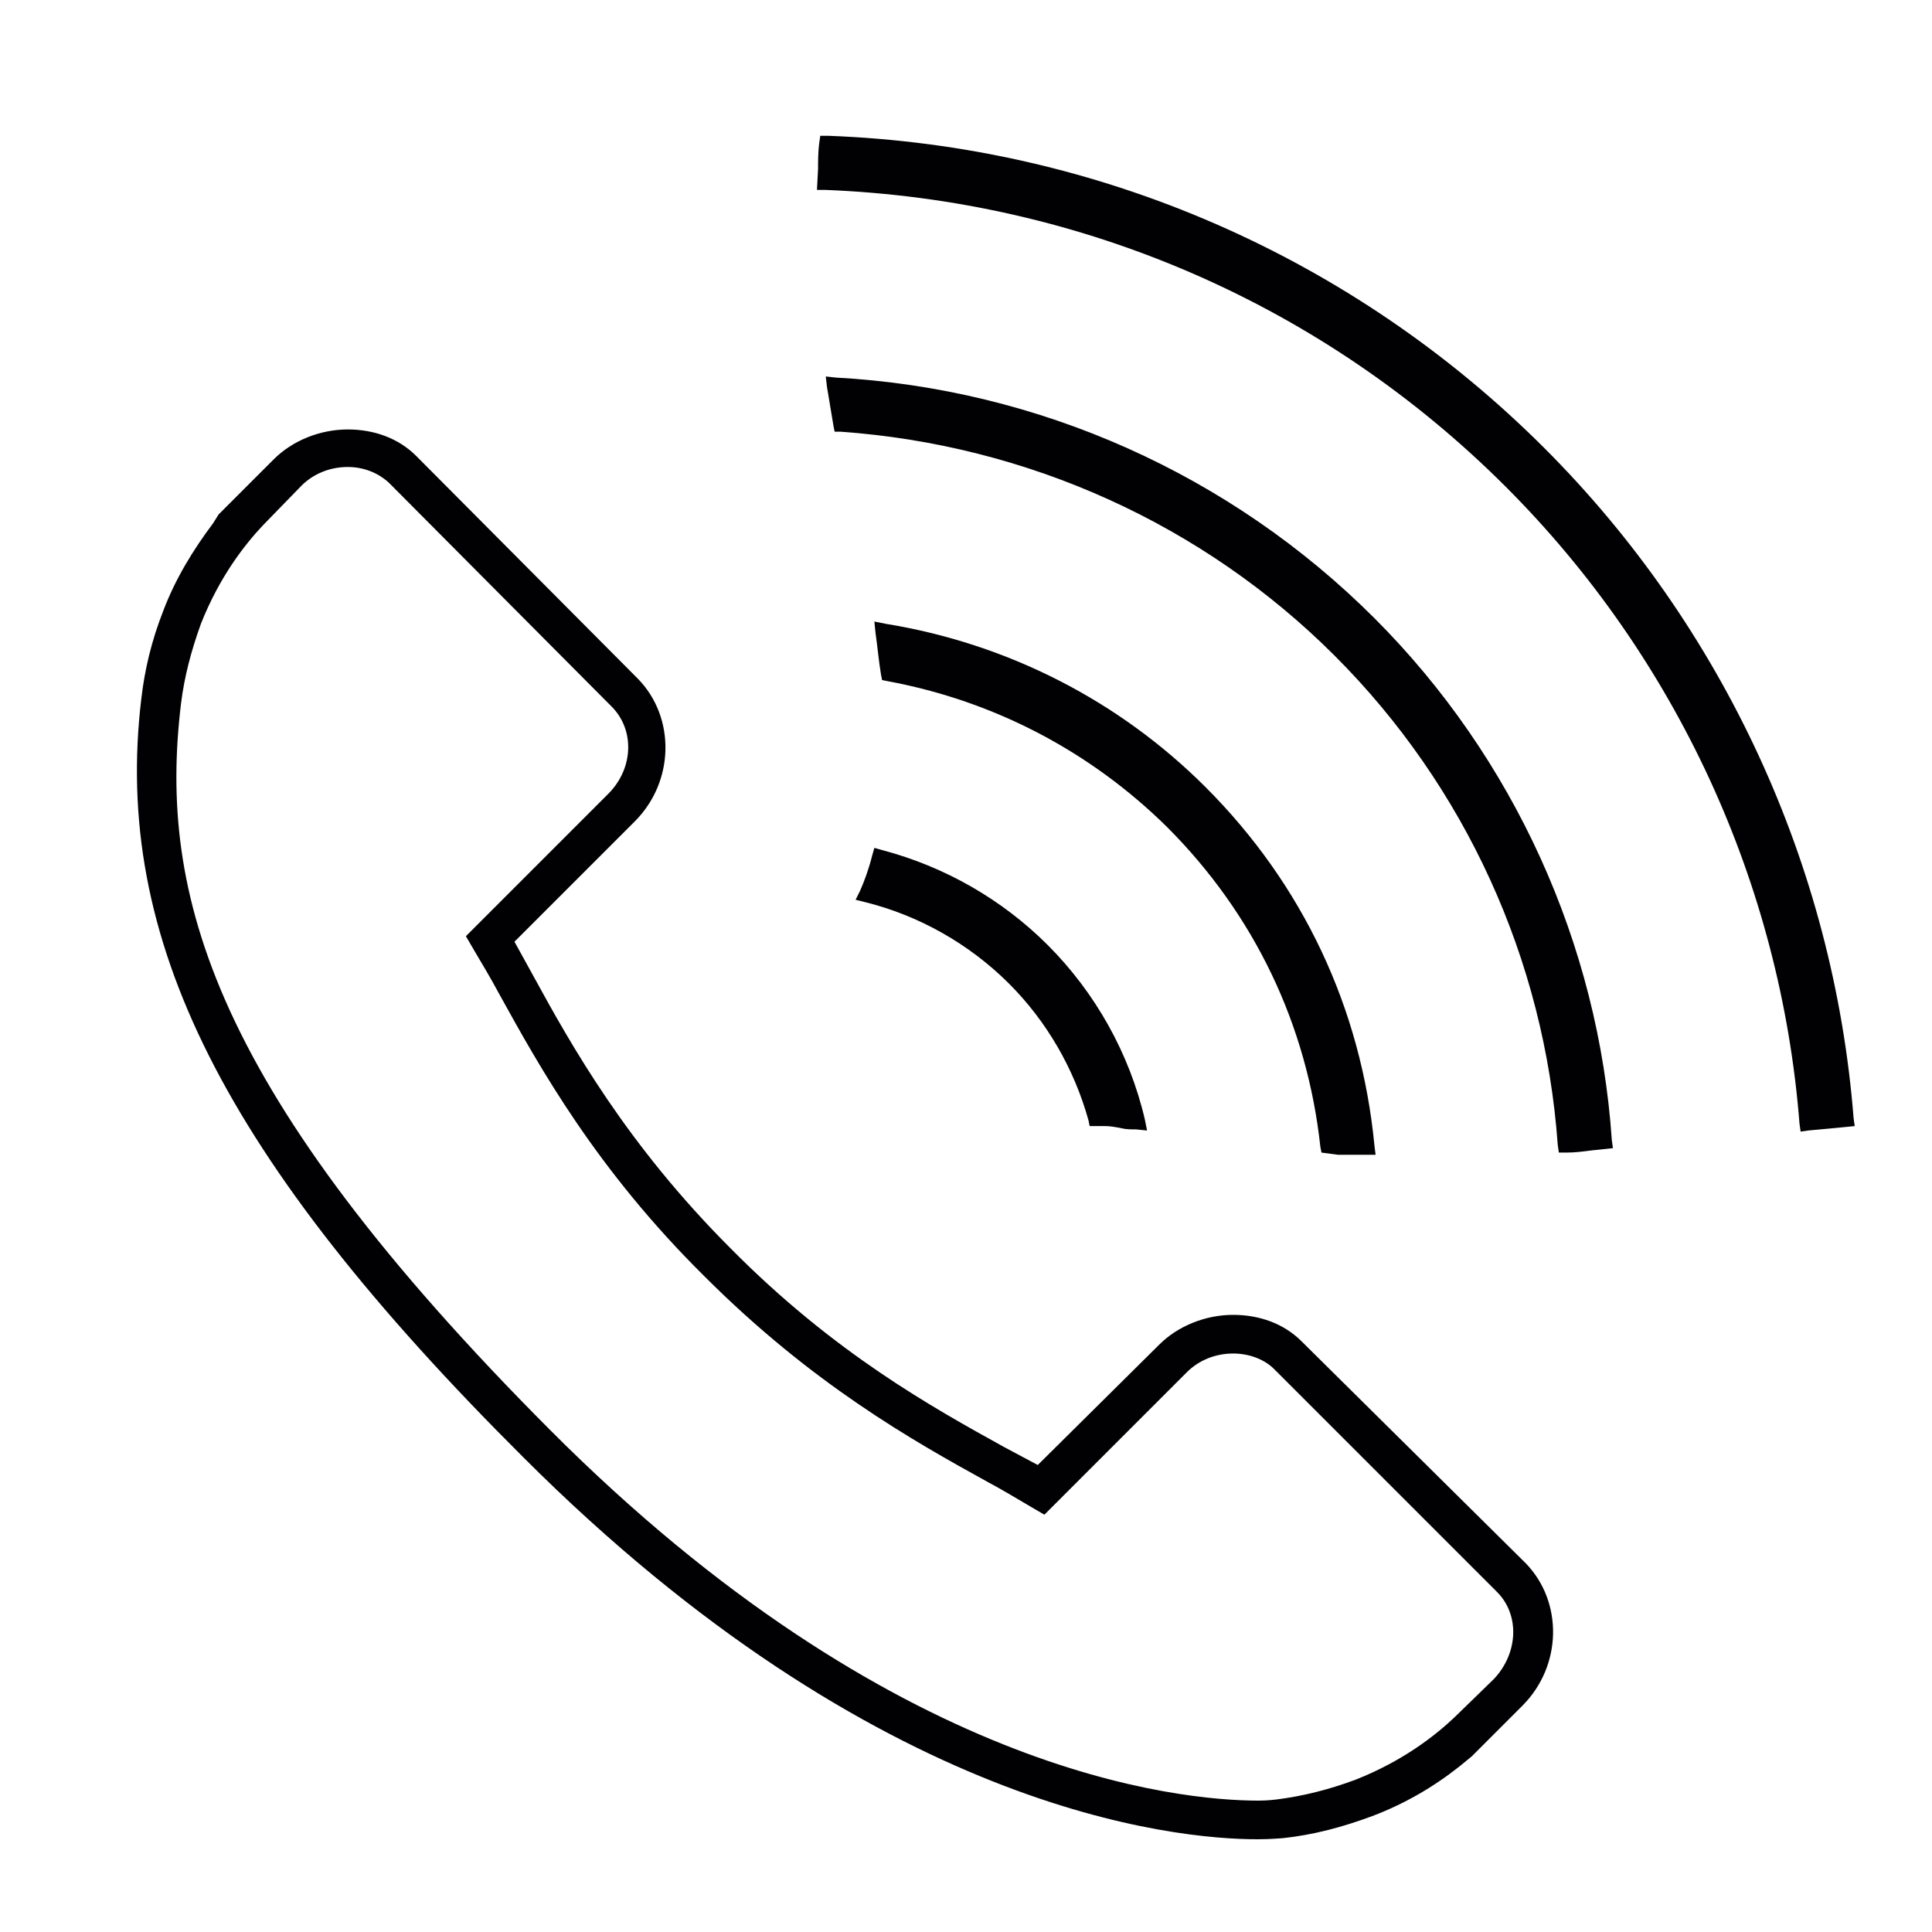
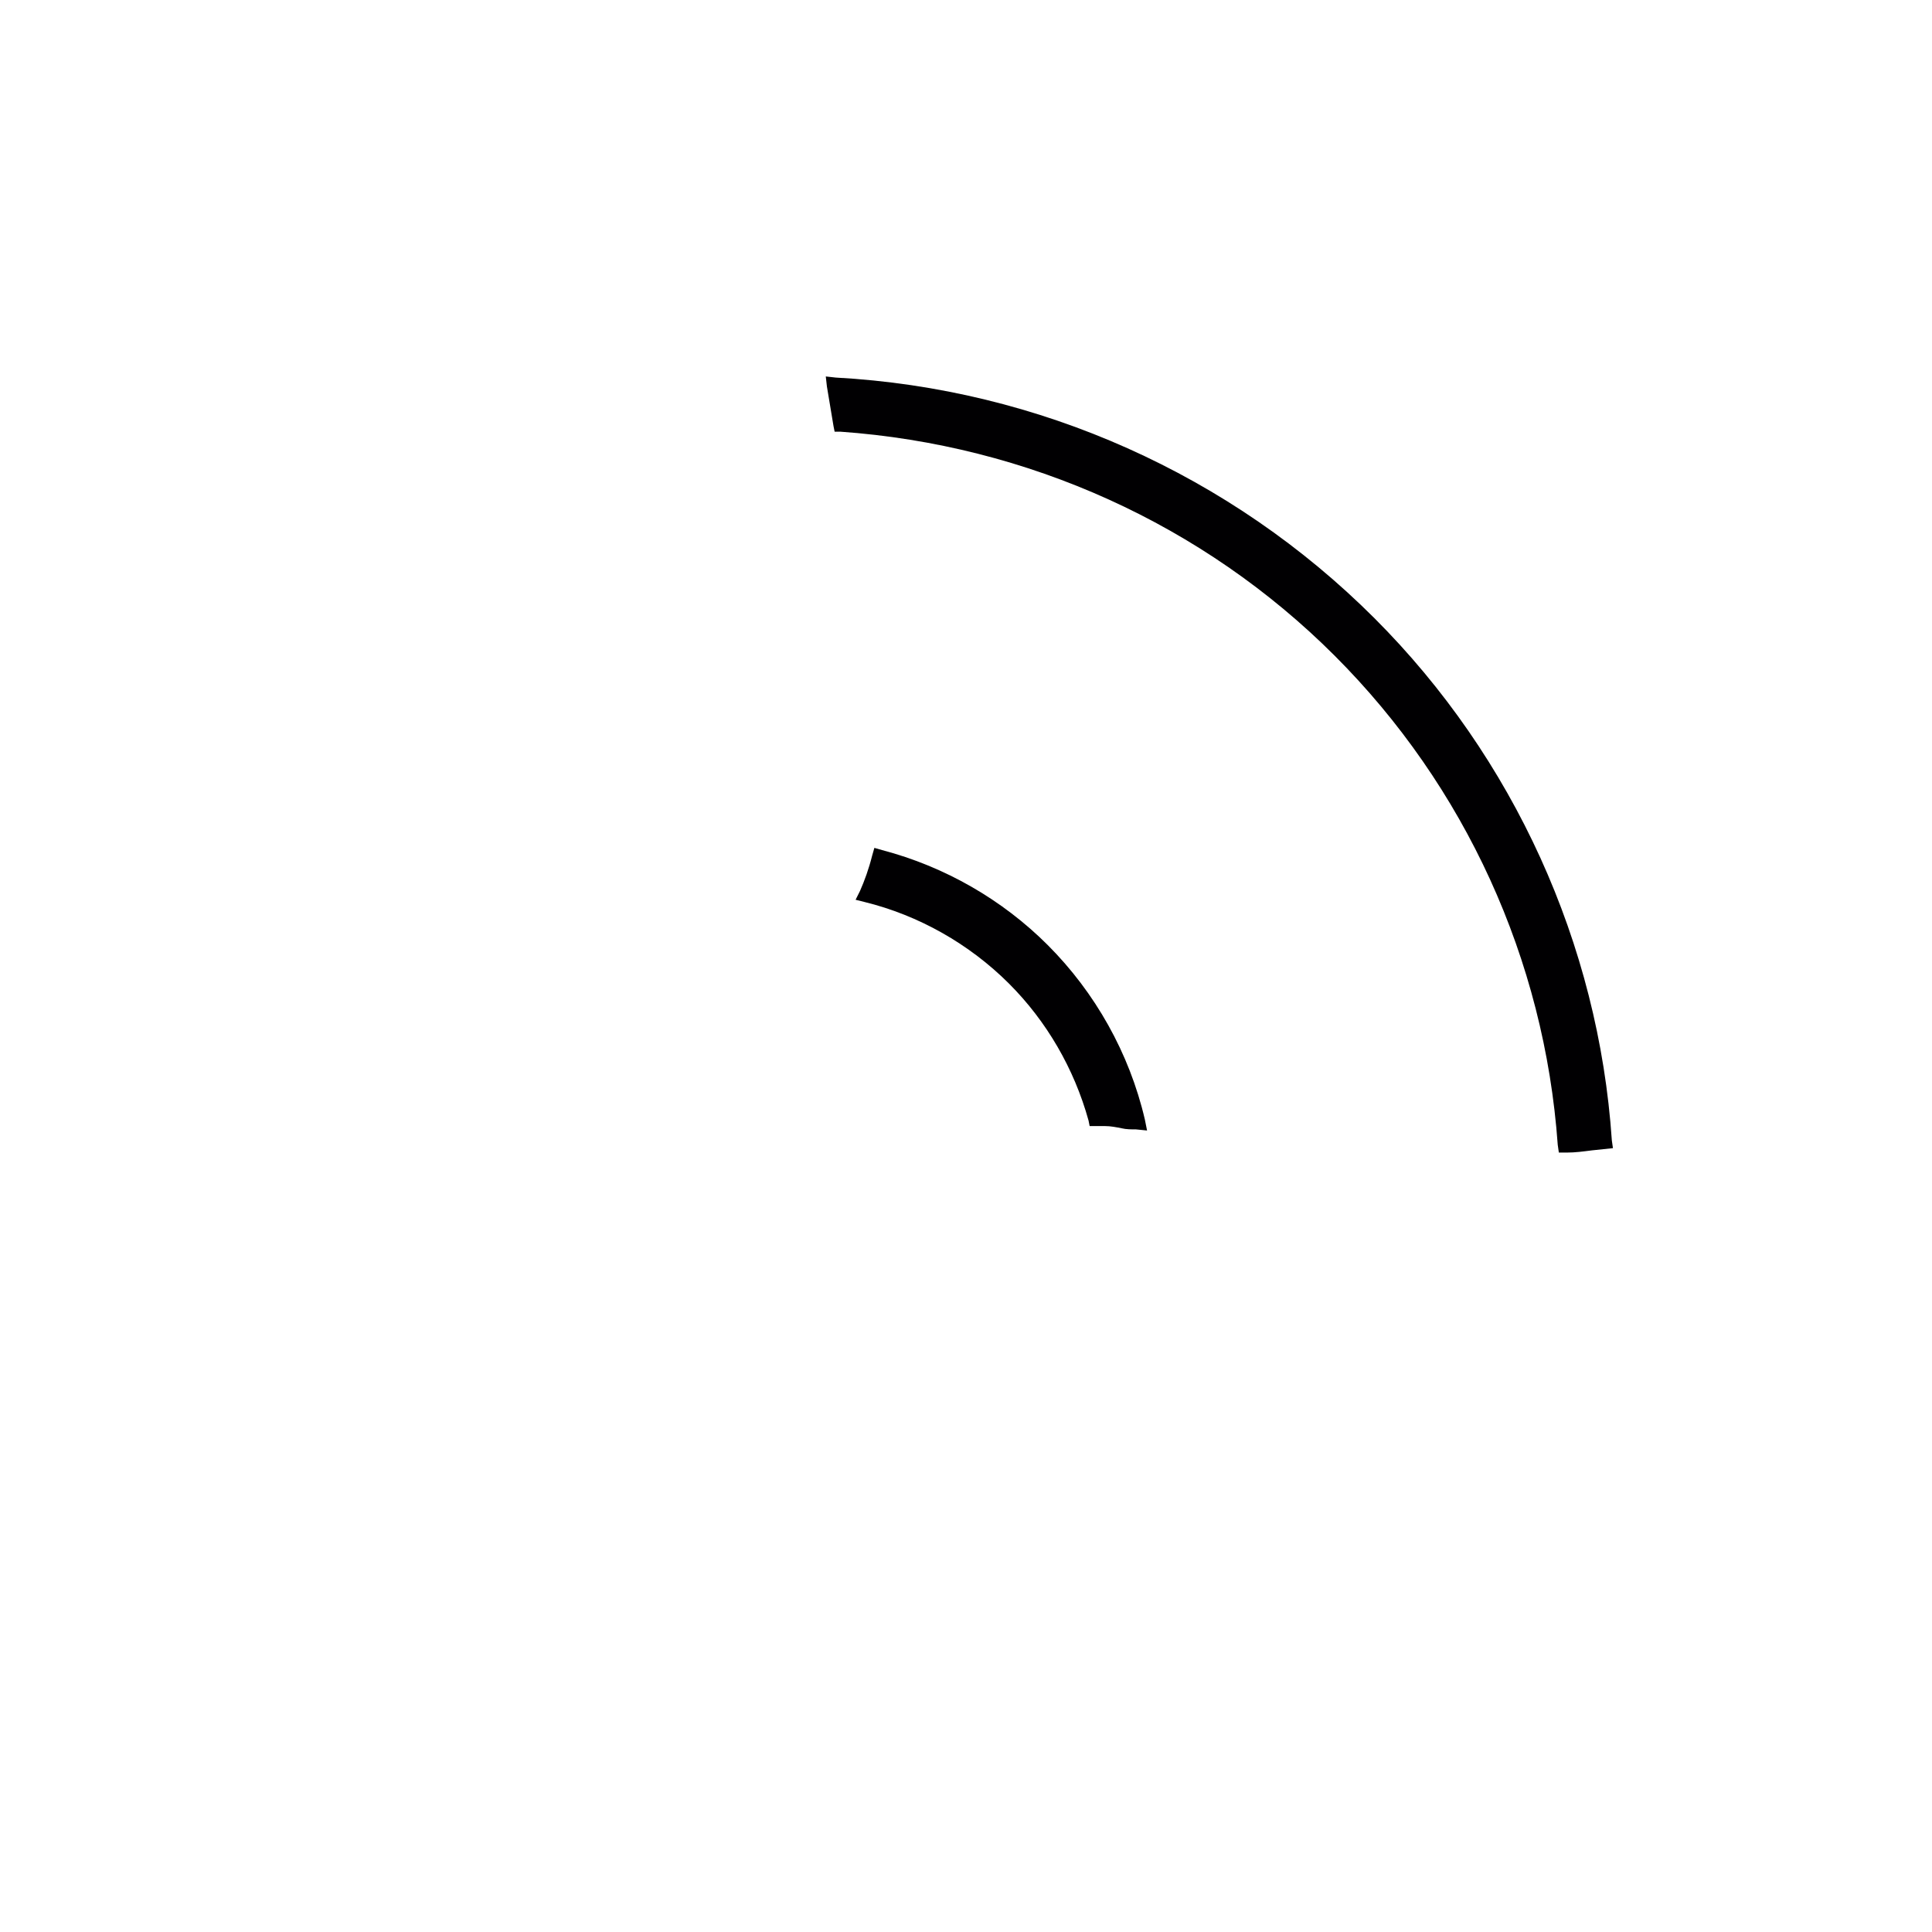
<svg xmlns="http://www.w3.org/2000/svg" version="1.1" id="Livello_1" x="0px" y="0px" viewBox="0 0 175 175" style="enable-background:new 0 0 175 175;" xml:space="preserve">
  <style type="text/css">
	.st0{fill:#010002;}
</style>
  <g>
    <g>
-       <path class="st0" d="M117.9,121.5c-1.6-1.6-3.8-2.4-6.2-2.4c-2.5,0-5,1-6.7,2.7L94,132.7l-3-1.6c-6.5-3.6-15.4-8.5-24.8-18    c-9.4-9.4-14.4-18.3-18-24.9l-1.6-2.9l10.9-10.9c3.6-3.6,3.7-9.4,0.3-12.9L37.7,41.3c-1.6-1.6-3.8-2.4-6.2-2.4c-2.5,0-5,1-6.7,2.7    l-5,5l-0.5,0.8c-1.8,2.4-3.4,5-4.5,7.9c-1.1,2.8-1.7,5.4-2,8C10.2,85,20.2,104.9,47.4,132c32.1,32.1,59,34.6,66.5,34.6    c1.3,0,2.1-0.1,2.3-0.1c2.8-0.3,5.4-1,8.1-2c2.9-1.1,5.5-2.6,7.9-4.5l1.1-0.9l4.6-4.6c3.6-3.6,3.7-9.4,0.3-12.9L117.9,121.5z     M135.3,152.1l-3.6,3.5c-1.7,1.6-4.6,3.9-8.9,5.6c-2.4,0.9-4.8,1.5-7.2,1.8c-0.1,0-0.7,0.1-1.6,0.1c-7.2,0-33.1-2.4-64.2-33.6    C19.2,98.8,14.3,81,16.4,63.7c0.3-2.4,0.9-4.7,1.8-7.2c1.7-4.3,4-7.2,5.6-8.9l3.5-3.6c1.1-1.1,2.6-1.7,4.2-1.7    c1.4,0,2.7,0.5,3.7,1.4L55.4,64c2.1,2.1,2,5.6-0.3,7.9L42.5,84.5l-0.3,0.3l0.7,1.2c0.7,1.2,1.5,2.5,2.3,4    c3.7,6.7,8.8,15.9,18.6,25.6c9.8,9.8,18.9,14.9,25.6,18.6c1.5,0.8,2.8,1.6,4,2.3l1.2,0.7l12.9-12.9c1.1-1.1,2.6-1.7,4.2-1.7    c1.4,0,2.8,0.5,3.7,1.4l20.2,20.2C137.7,146.3,137.5,149.8,135.3,152.1z" />
      <path class="st0" d="M77.9,80.7l-0.4,0.8l0.8,0.2c4.9,1.2,9.5,3.8,13.1,7.4c3.4,3.4,5.9,7.7,7.2,12.4l0.1,0.5l0.8,0    c0.2,0,0.4,0,0.6,0c0.5,0,1,0.1,1.5,0.2c0.4,0.1,0.9,0.1,1.3,0.1l1,0.1l-0.2-1c-1.4-6-4.5-11.5-8.8-15.8c-4.1-4.1-9.3-7.1-15-8.6    l-0.7-0.2l-0.2,0.7C78.7,78.7,78.3,79.8,77.9,80.7z" />
-       <path class="st0" d="M79.8,61.1l0.1,0.5l0.5,0.1c9.7,1.8,18.4,6.4,25.3,13.2c7.9,7.9,12.7,17.9,13.9,29l0.1,0.5l1.5,0.2    c0.5,0,1,0,1.5,0c0.4,0,0.7,0,1.1,0l0.8,0l-0.1-0.8c-1.2-12.5-6.5-23.7-15.3-32.5c-7.8-7.8-17.9-13-29-14.8l-1-0.2l0.1,1    C79.5,58.7,79.6,59.9,79.8,61.1z" />
      <path class="st0" d="M124.5,56c-13-13-30.4-20.8-48.8-21.8l-0.9-0.1l0.1,0.9c0.2,1.2,0.4,2.4,0.6,3.6l0.1,0.5l0.5,0    c17,1.2,32.9,8.4,44.8,20.3c11.8,11.8,19,27.5,20.2,44.3l0.1,0.7l0.7,0c0.8,0,1.5-0.1,2.3-0.2l1.9-0.2l-0.1-0.7    C144.8,85.5,137.1,68.6,124.5,56z" />
-       <path class="st0" d="M167.9,101.3c-1.8-22.9-11.8-44.5-28-60.7C122.6,23.3,99.5,13.2,75,12.3l-0.7,0L74.2,13    c-0.1,0.8-0.1,1.6-0.1,2.3l-0.1,1.9l0.7,0c23.3,0.9,45.2,10.4,61.7,26.9c15.4,15.4,24.9,35.9,26.6,57.7l0.1,0.7l0.7-0.1    c1-0.1,2.1-0.2,3.2-0.3l1-0.1L167.9,101.3z" />
    </g>
  </g>
</svg>